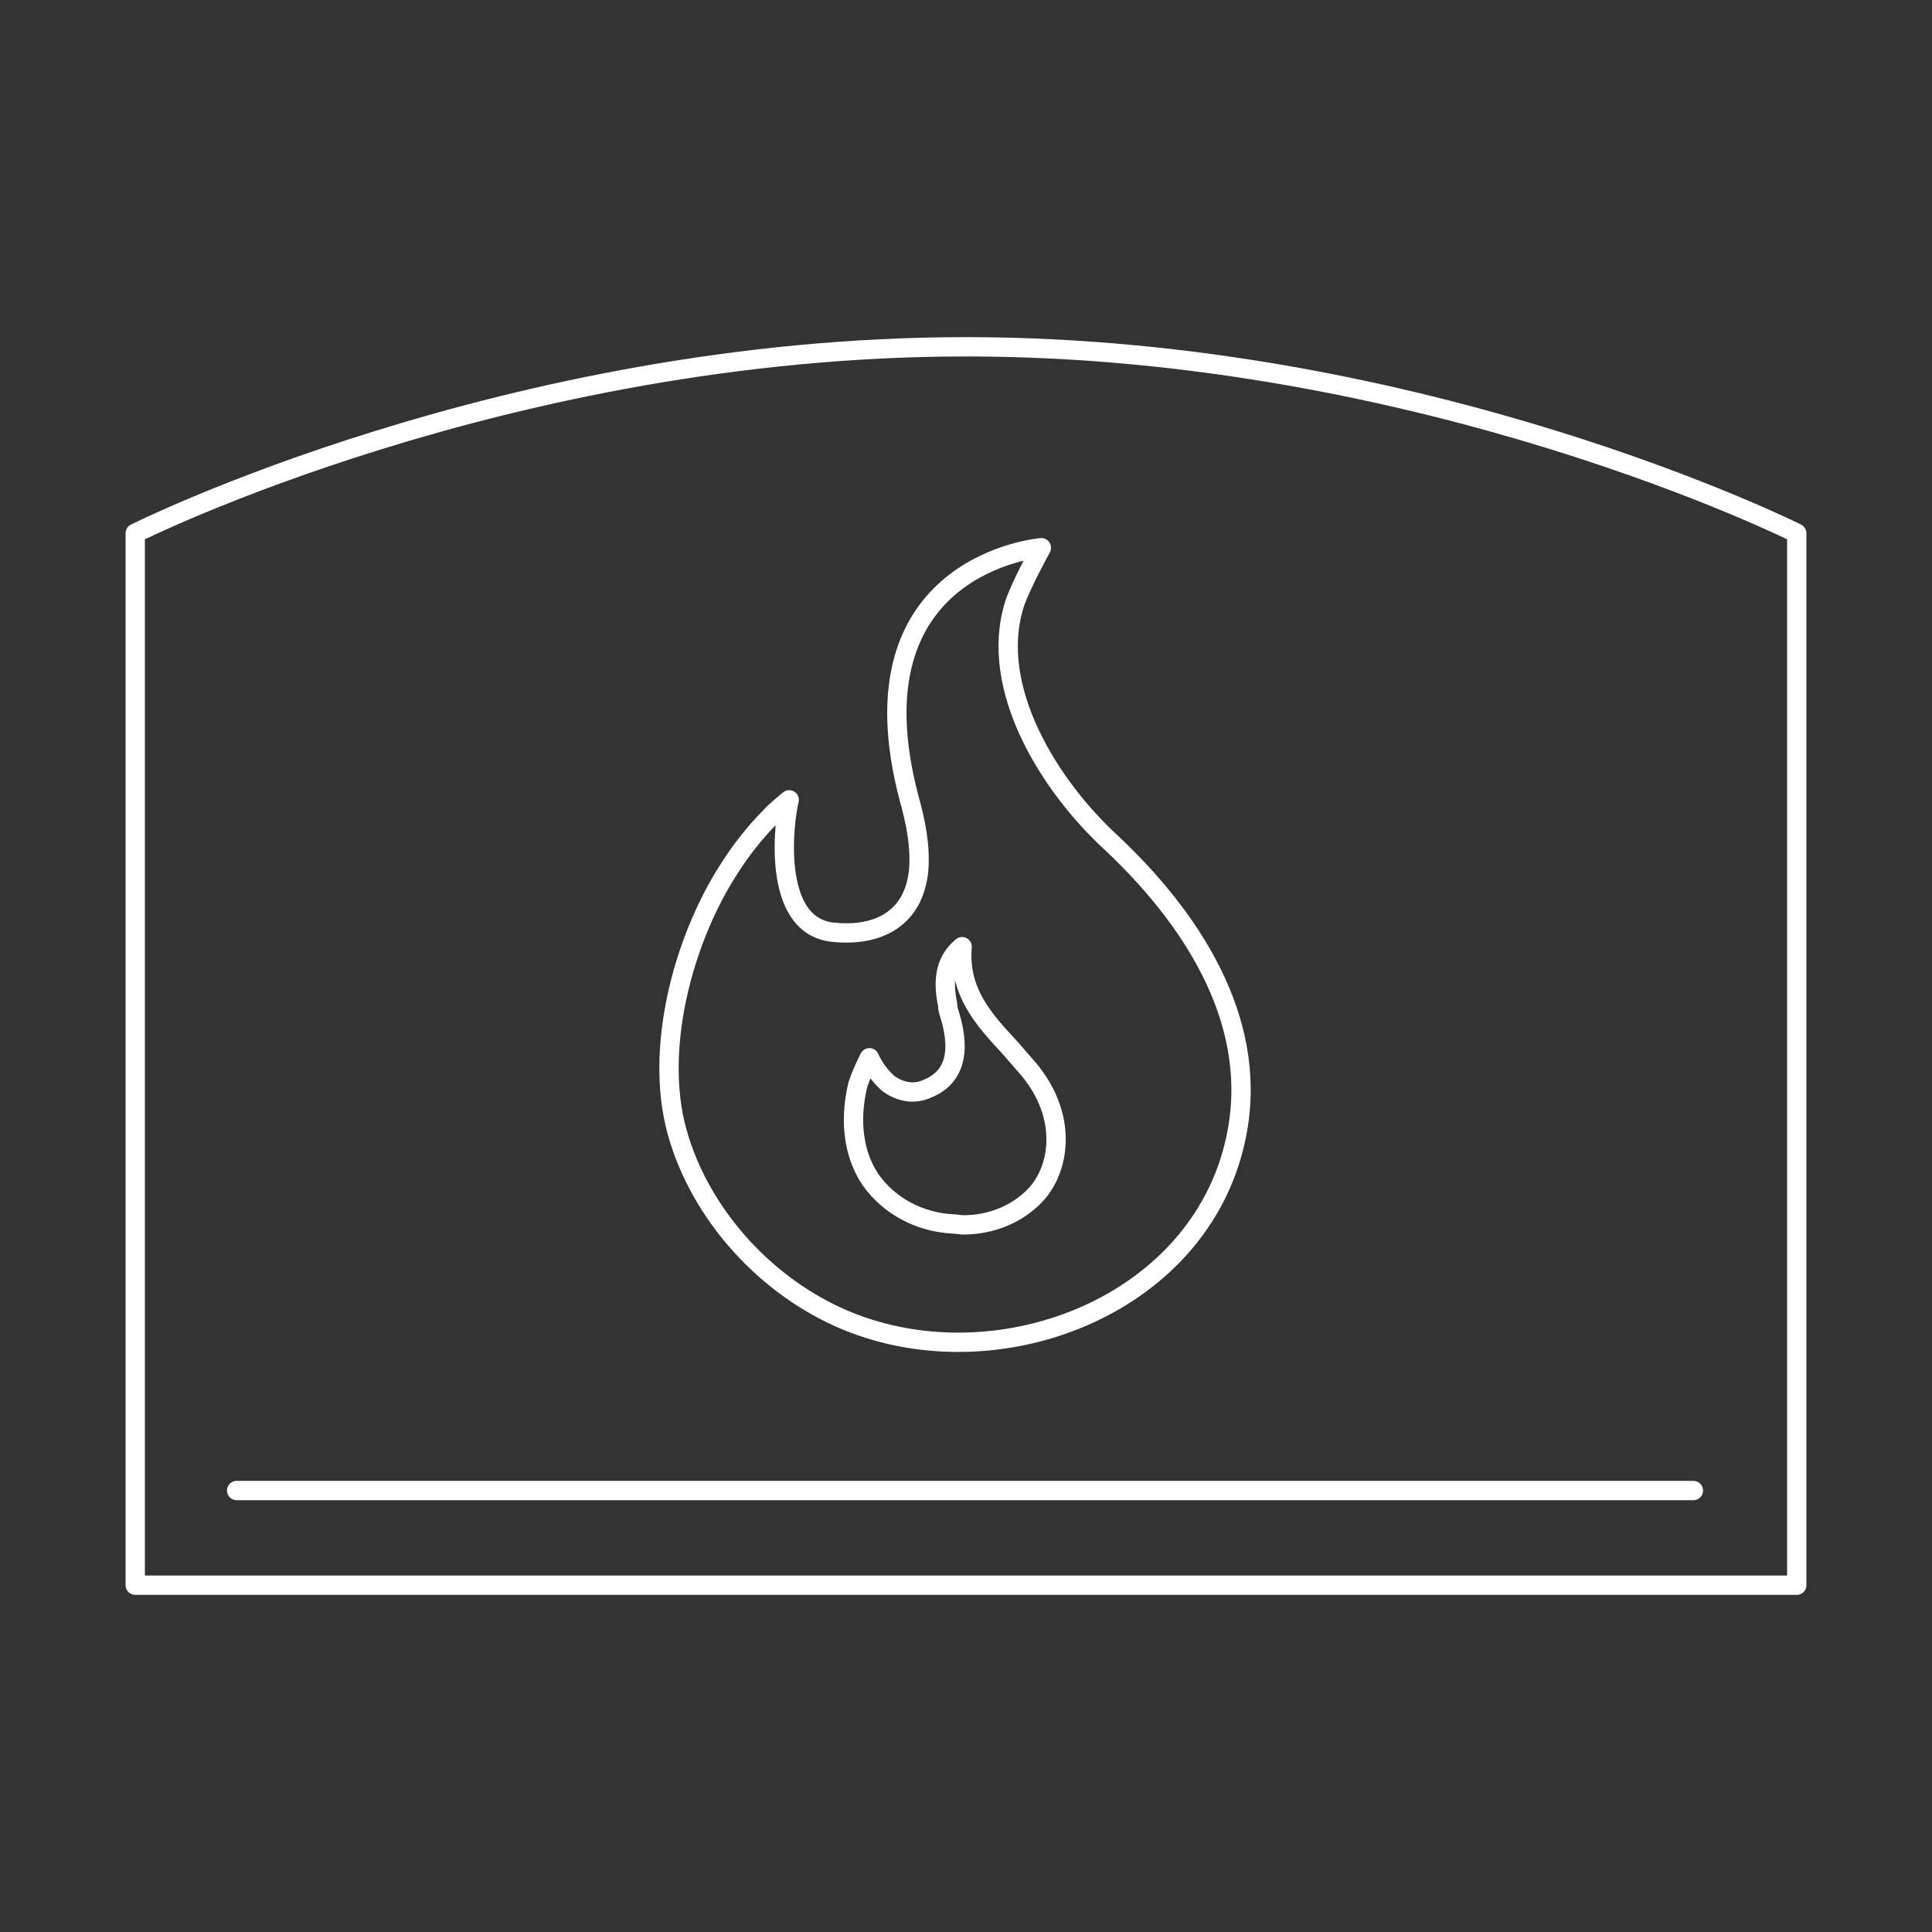
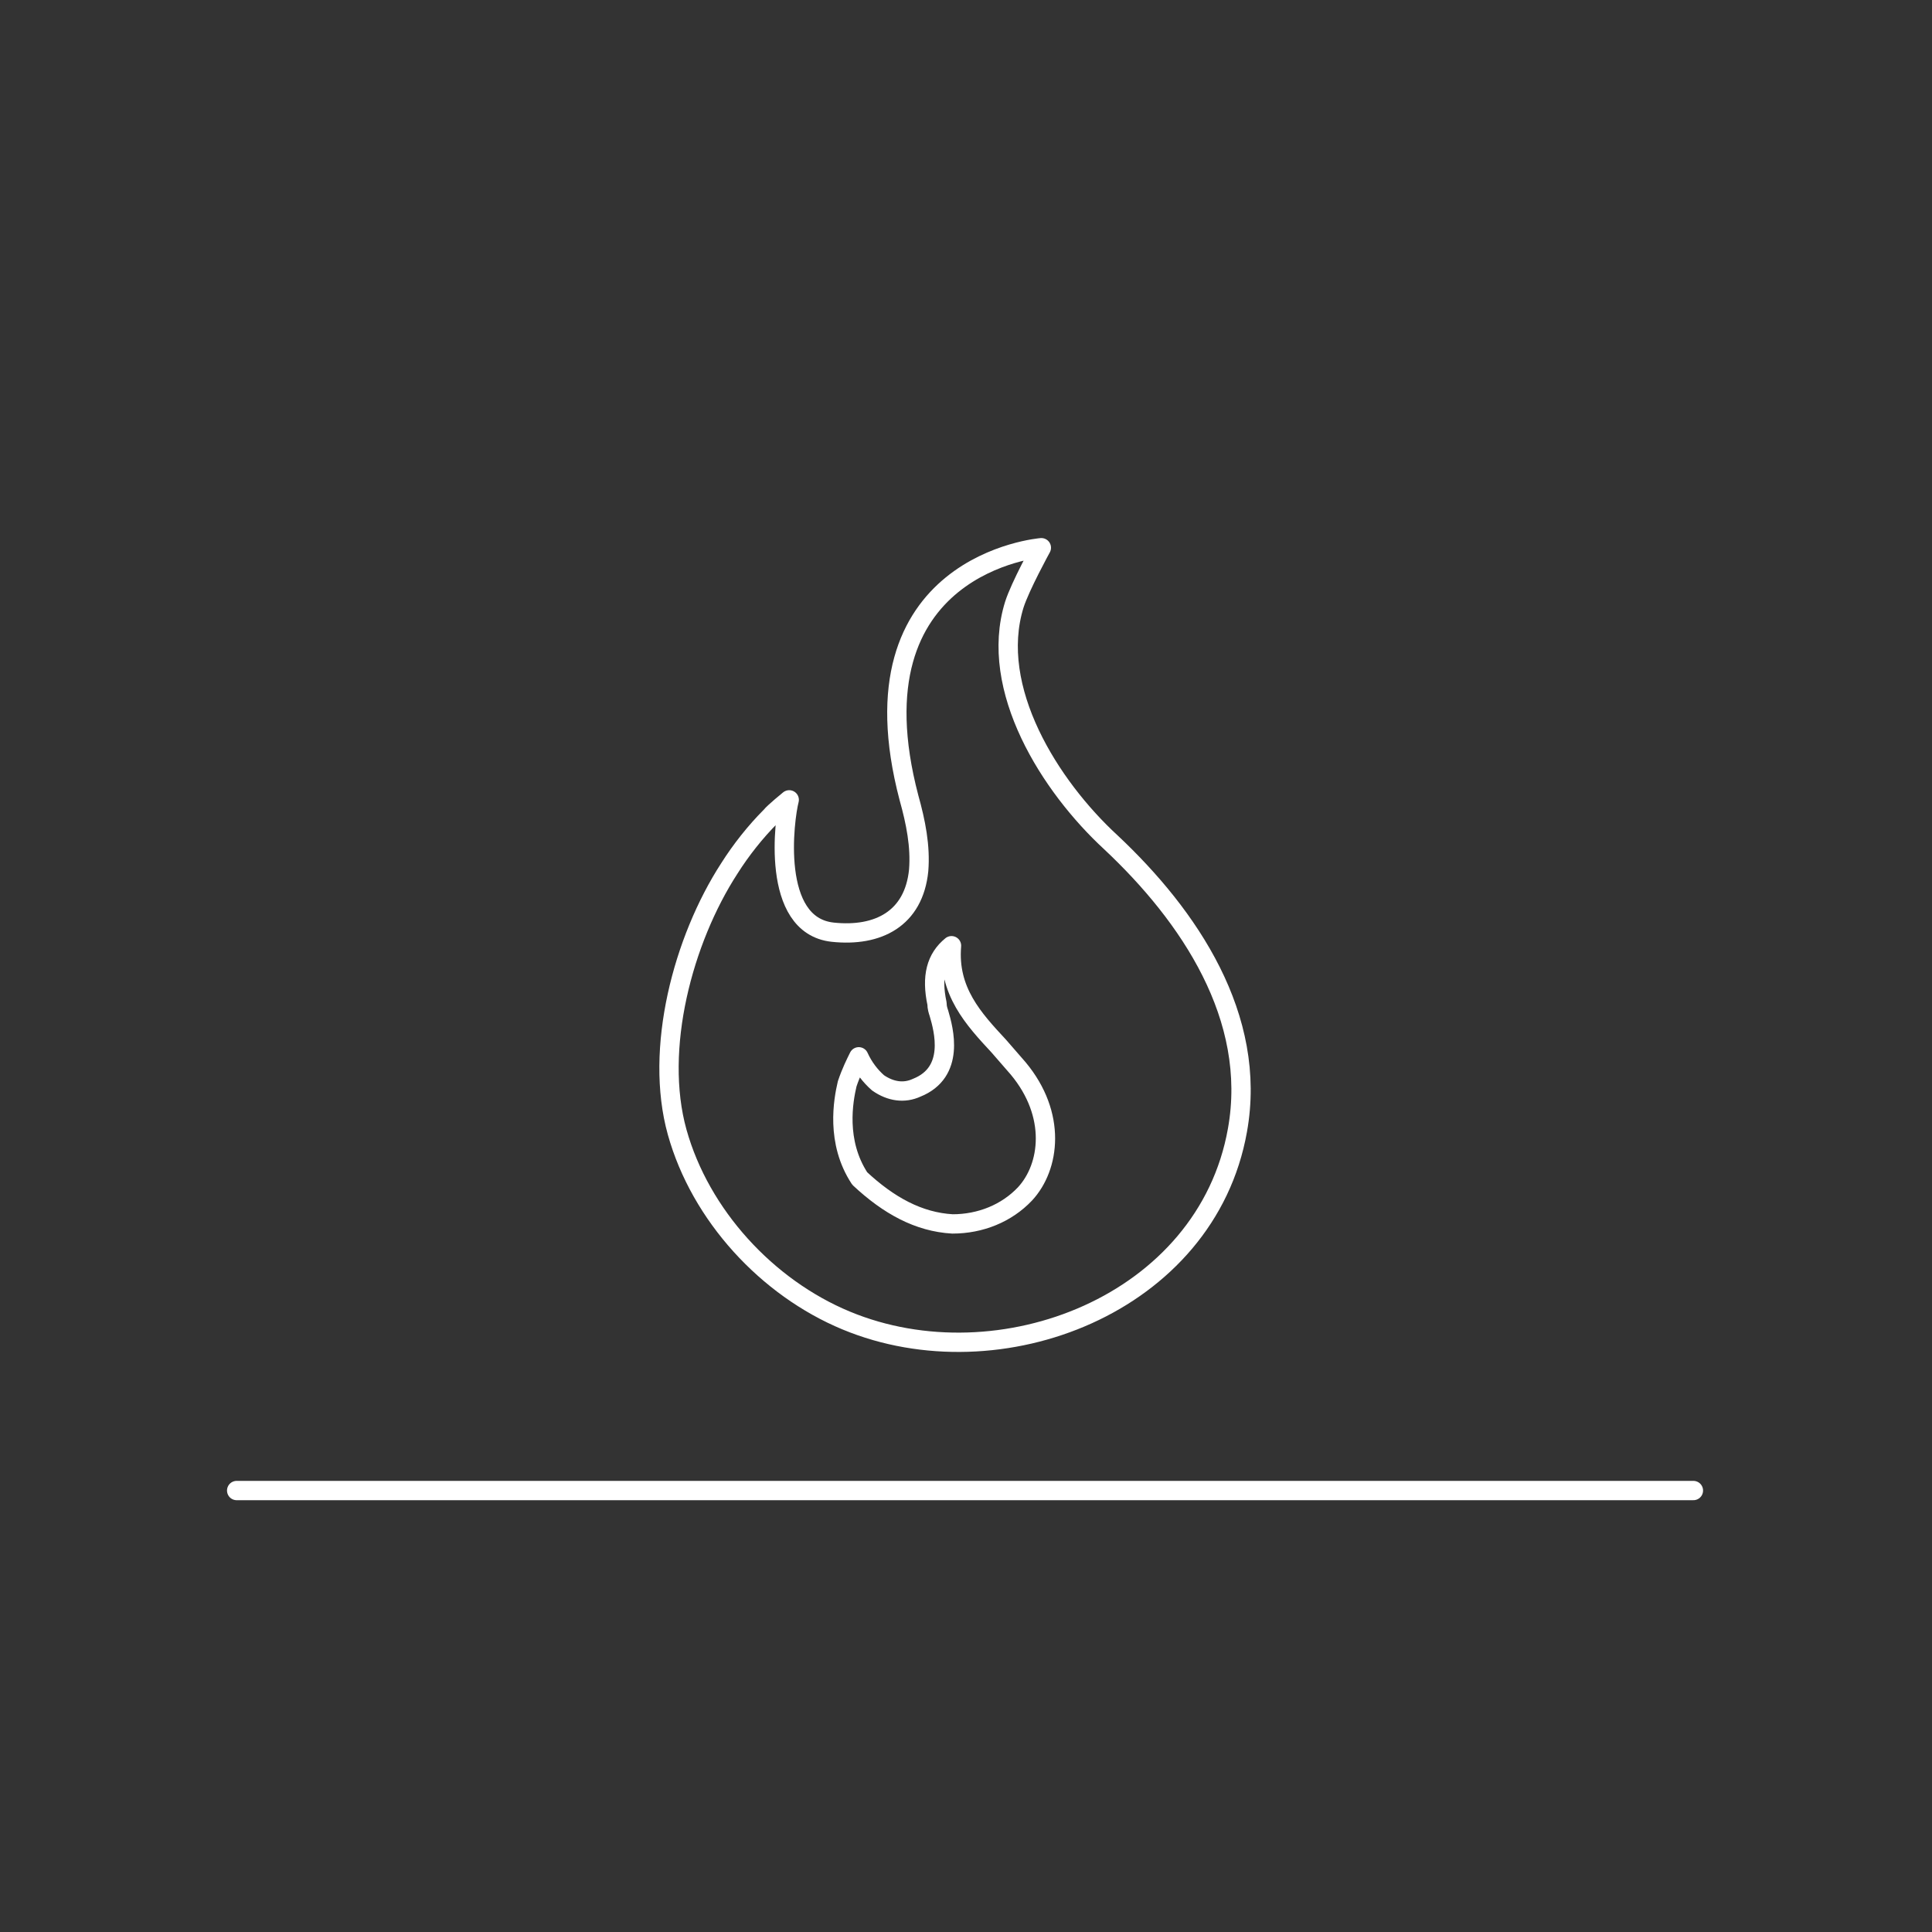
<svg xmlns="http://www.w3.org/2000/svg" version="1.1" id="Layer_1" x="0px" y="0px" viewBox="0 0 200 200" style="enable-background:new 0 0 200 200;" xml:space="preserve">
  <rect x="0" y="0" width="200" height="200" fill="#333333" stroke="none" />
  <style type="text/css">
	.st0{fill:none;stroke:#FFFFFF;stroke-width:2;stroke-linecap:round;stroke-linejoin:round;stroke-miterlimit:10;}
</style>
  <g>
    <path class="st0" d="M107.8,56.7c0,0-20.1,1.6-13.7,25.9c0.7,2.5,1.2,5,1,7.5c-0.5,5-4.2,6.9-8.9,6.4c-6.5-0.7-5-11.8-4.5-13.7   c0,0-1.6,1.3-1.9,1.7c-1.6,1.6-3.1,3.5-4.3,5.4c-4.8,7.4-7.8,18.7-5.4,27.3c2.4,8.6,9.3,16.1,17.5,19.5   c15.9,6.6,37.3-1.7,40.5-19.7c2.1-11.7-5-22.2-13.1-29.8c-6.3-5.8-12.7-15.9-10-24.6C105.6,60.7,107.8,56.7,107.8,56.7z" />
-     <path class="st0" d="M98.6,126.7c0.4,0,0.8,0.1,1.1,0.1c2.9,0,5.6-1.1,7.5-3.1c2.6-2.8,3.3-8.2-0.7-13l-2-2.3   c-2.6-2.8-5.3-5.7-4.9-10.4c-1.6,1.3-2.1,3.2-1.5,6c0,0.4,0.1,0.7,0.2,1c0.5,1.7,1.7,6.1-2.3,7.7c-1.3,0.6-2.7,0.4-4-0.5   c-0.8-0.7-1.5-1.6-2-2.7c-0.3,0.6-0.8,1.6-1.2,2.8c-0.4,1.7-1.2,6,1.3,9.8C92,124.8,95.1,126.5,98.6,126.7z" />
-     <path class="st0" d="M186,55.2c0,0-38.5-19.3-86-19.3S14,55.2,14,55.2c0,0.3,0,0.7,0,1H14v107.9h172V56.2h0   C186,55.8,186,55.5,186,55.2z" />
+     <path class="st0" d="M98.6,126.7c2.9,0,5.6-1.1,7.5-3.1c2.6-2.8,3.3-8.2-0.7-13l-2-2.3   c-2.6-2.8-5.3-5.7-4.9-10.4c-1.6,1.3-2.1,3.2-1.5,6c0,0.4,0.1,0.7,0.2,1c0.5,1.7,1.7,6.1-2.3,7.7c-1.3,0.6-2.7,0.4-4-0.5   c-0.8-0.7-1.5-1.6-2-2.7c-0.3,0.6-0.8,1.6-1.2,2.8c-0.4,1.7-1.2,6,1.3,9.8C92,124.8,95.1,126.5,98.6,126.7z" />
    <line class="st0" x1="24.5" y1="154.3" x2="175.3" y2="154.3" />
  </g>
</svg>